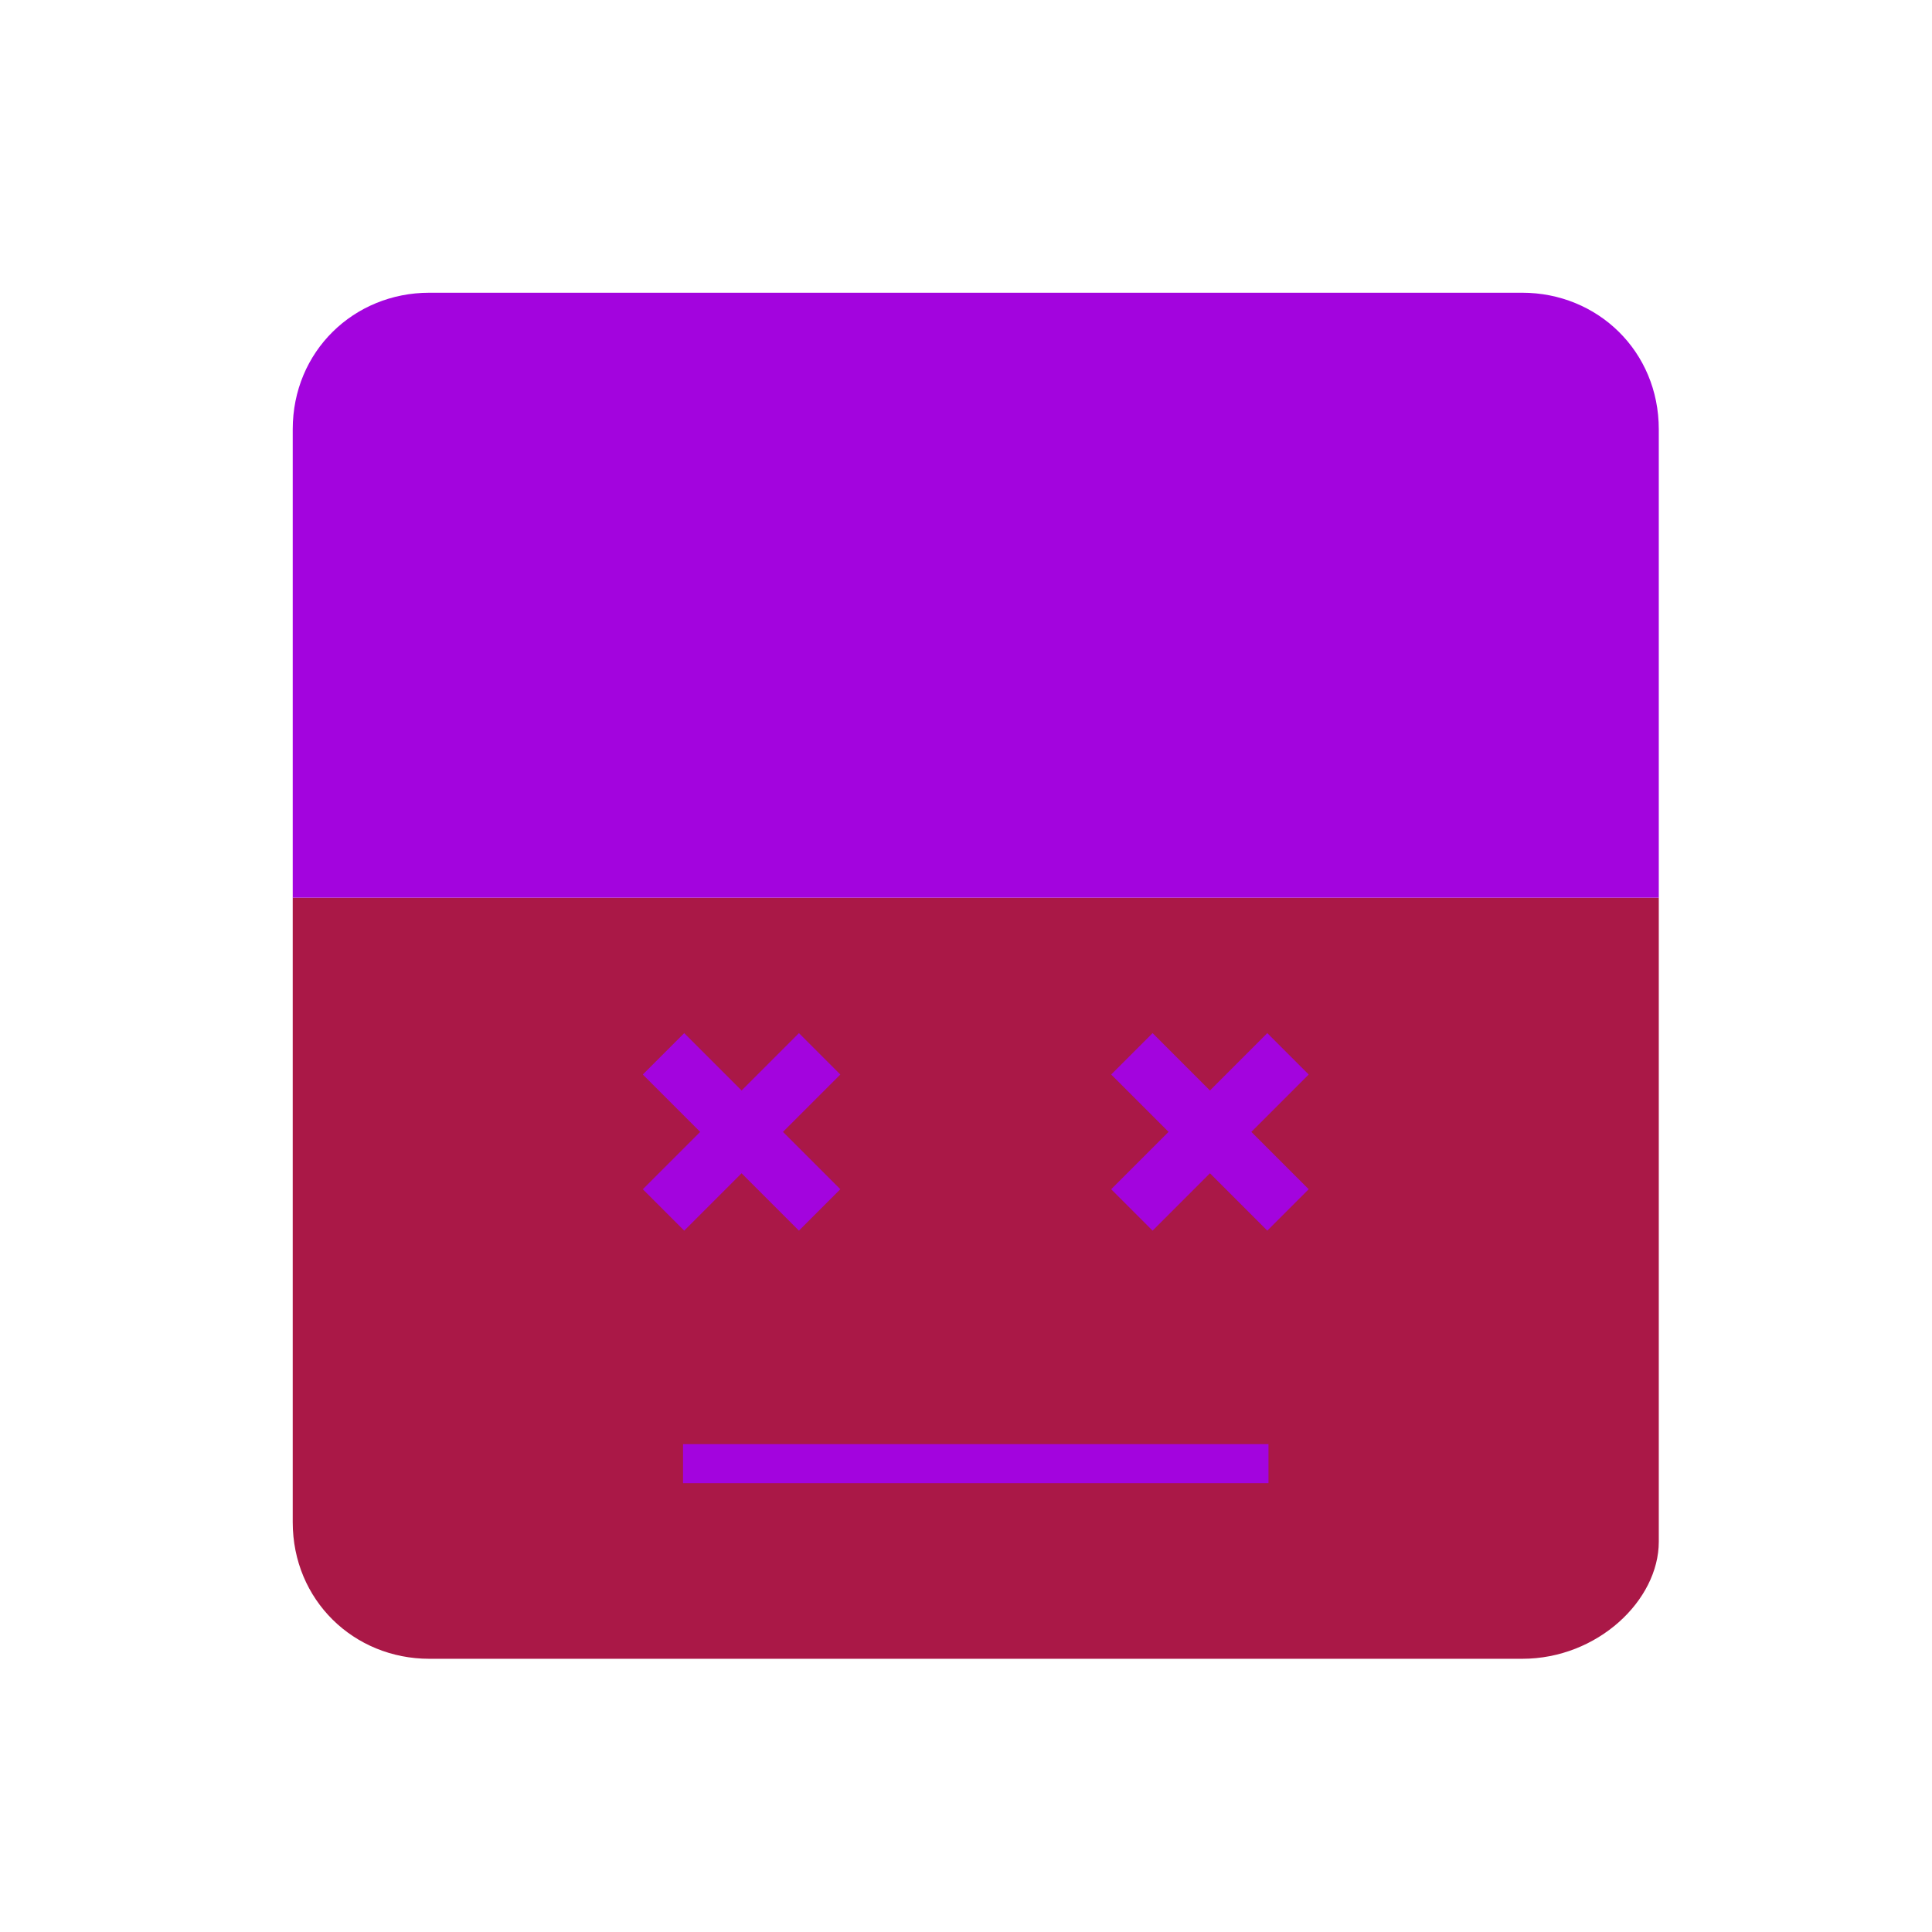
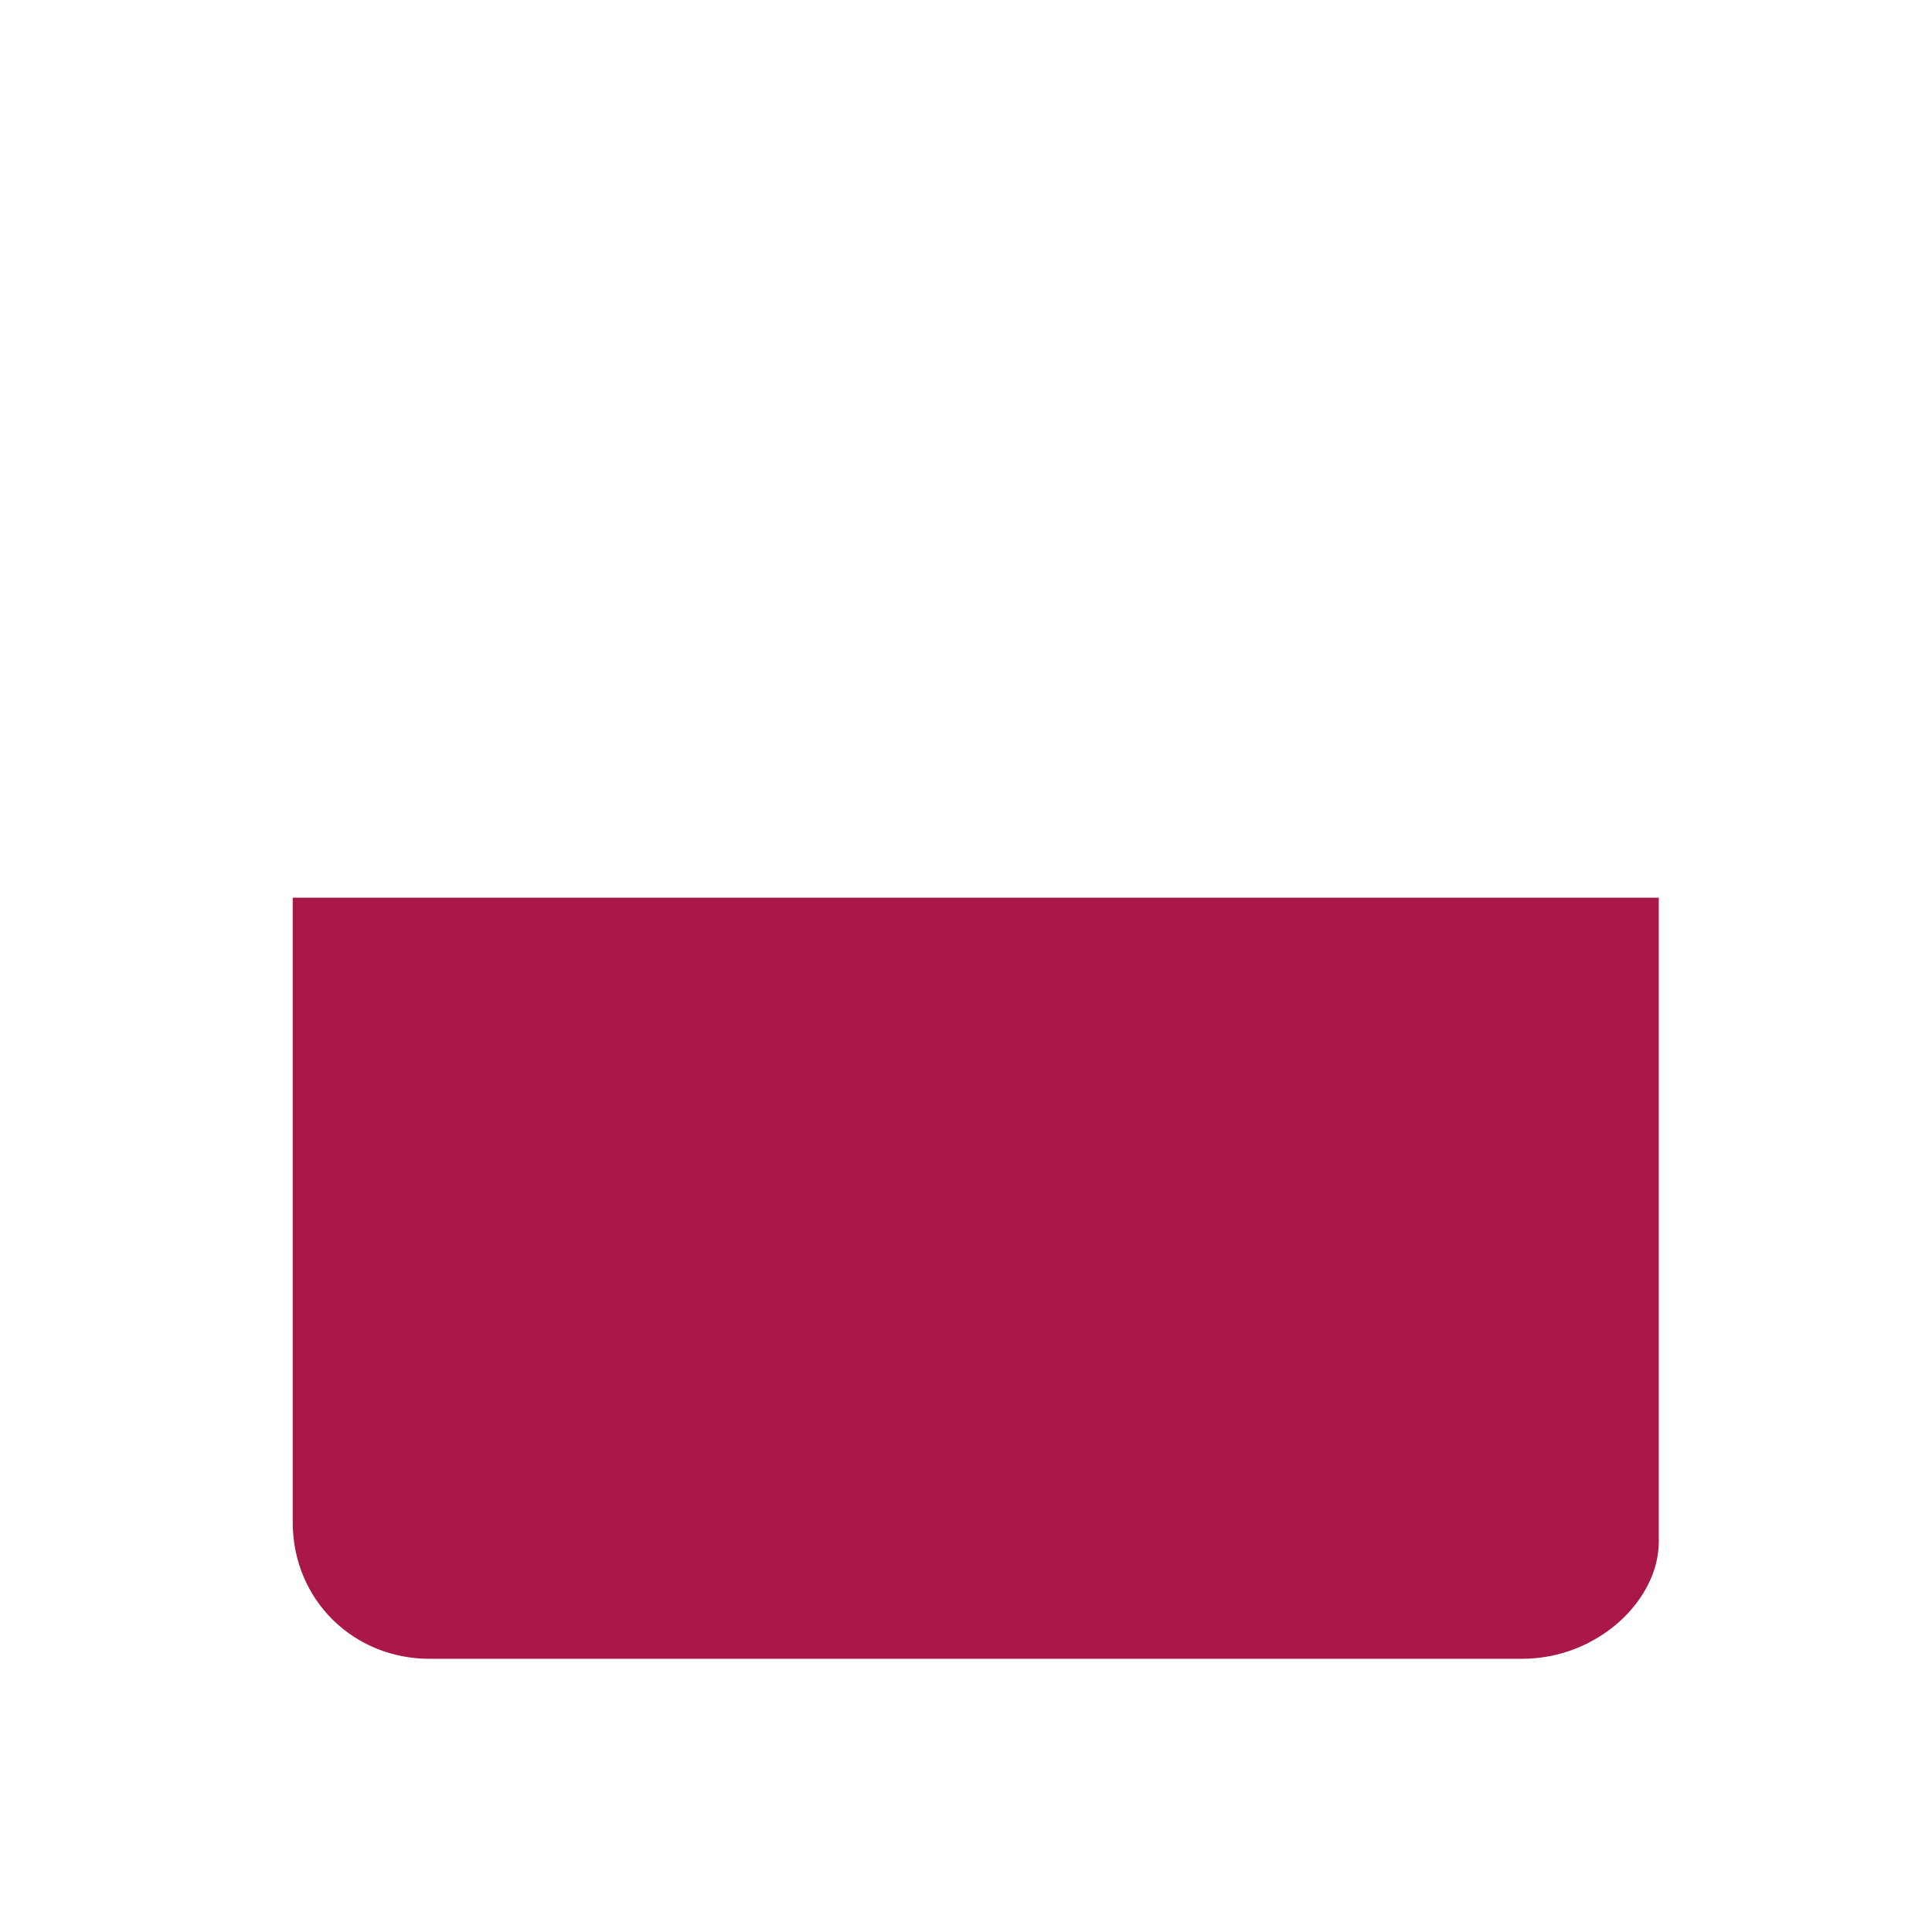
<svg xmlns="http://www.w3.org/2000/svg" viewBox="0 0 99 99">
  <path fill="#aa1847" d="M78,85H22c-3.866,0-7-3-7-7V46h70v33C85,82,81.866,85,78,85" />
-   <path fill="#a304de" d="M85,46H15V22C15,18,18.134,15,22,15h56c3.866,0,7,3,7,7V46" />
-   <path stroke="#a304de" stroke-width="3" d="M34 54 L42 62 M34 62 L42 54 M58 54 L66 62 M58 62 L66 54" />
-   <path fill="#a304de" d="M35 74h30v2H35" />
</svg>